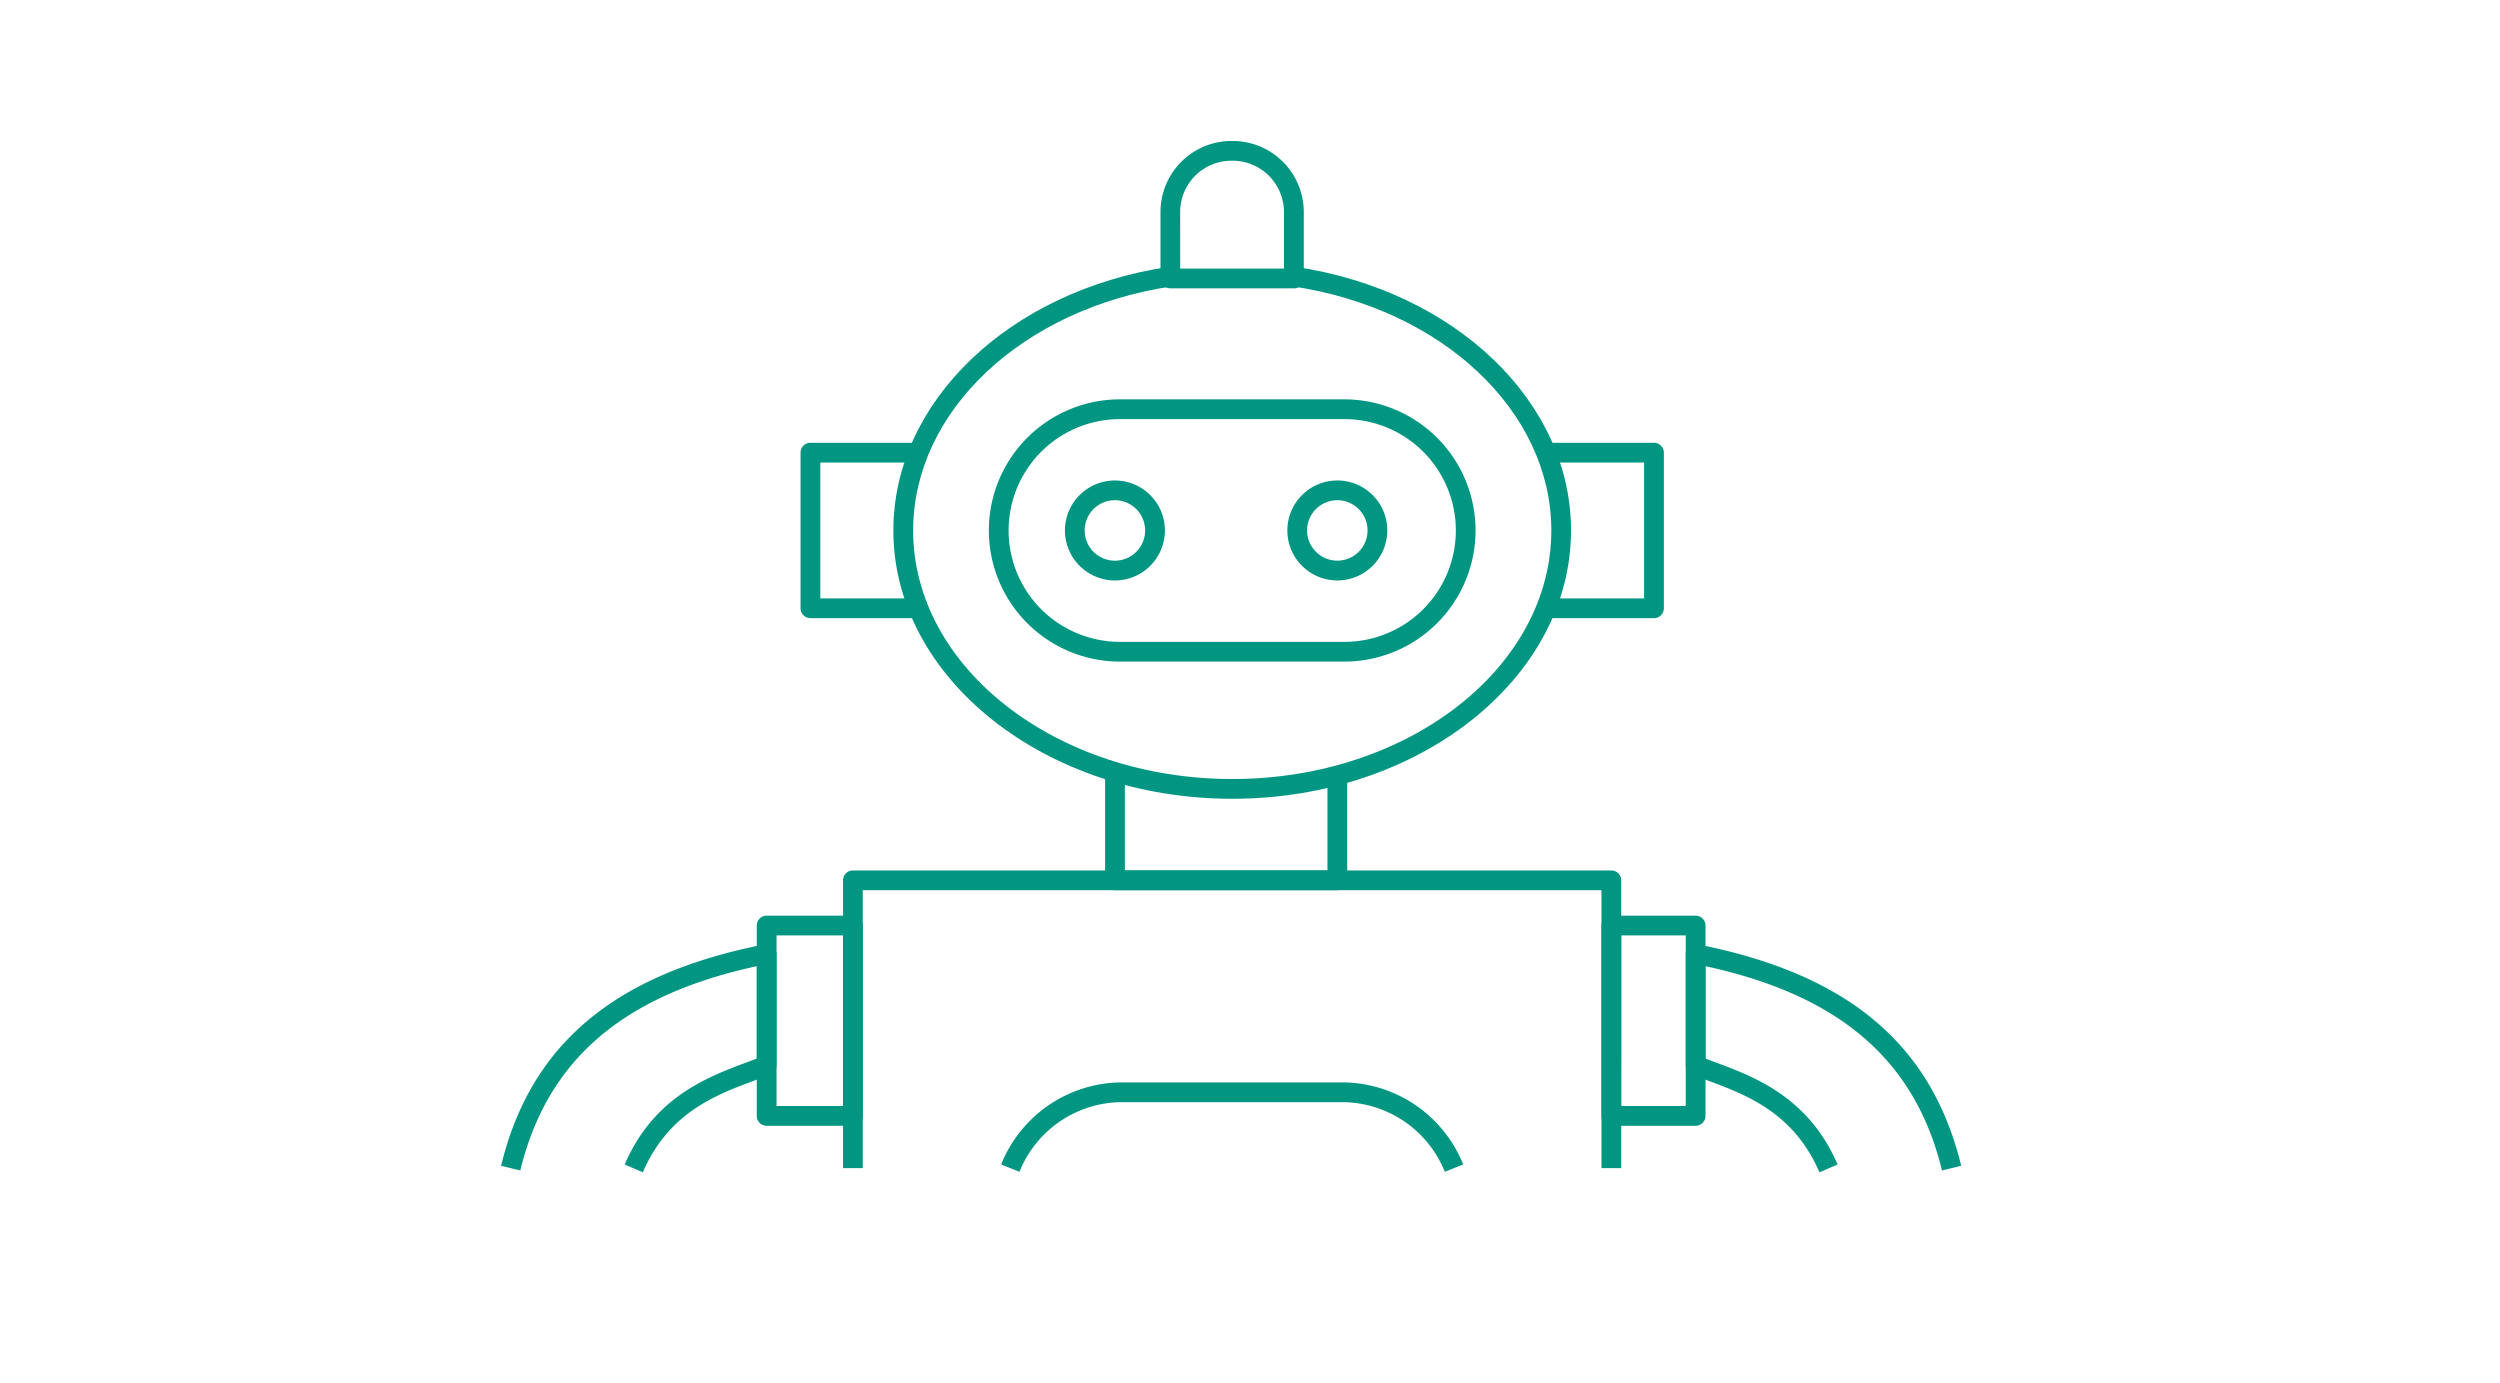
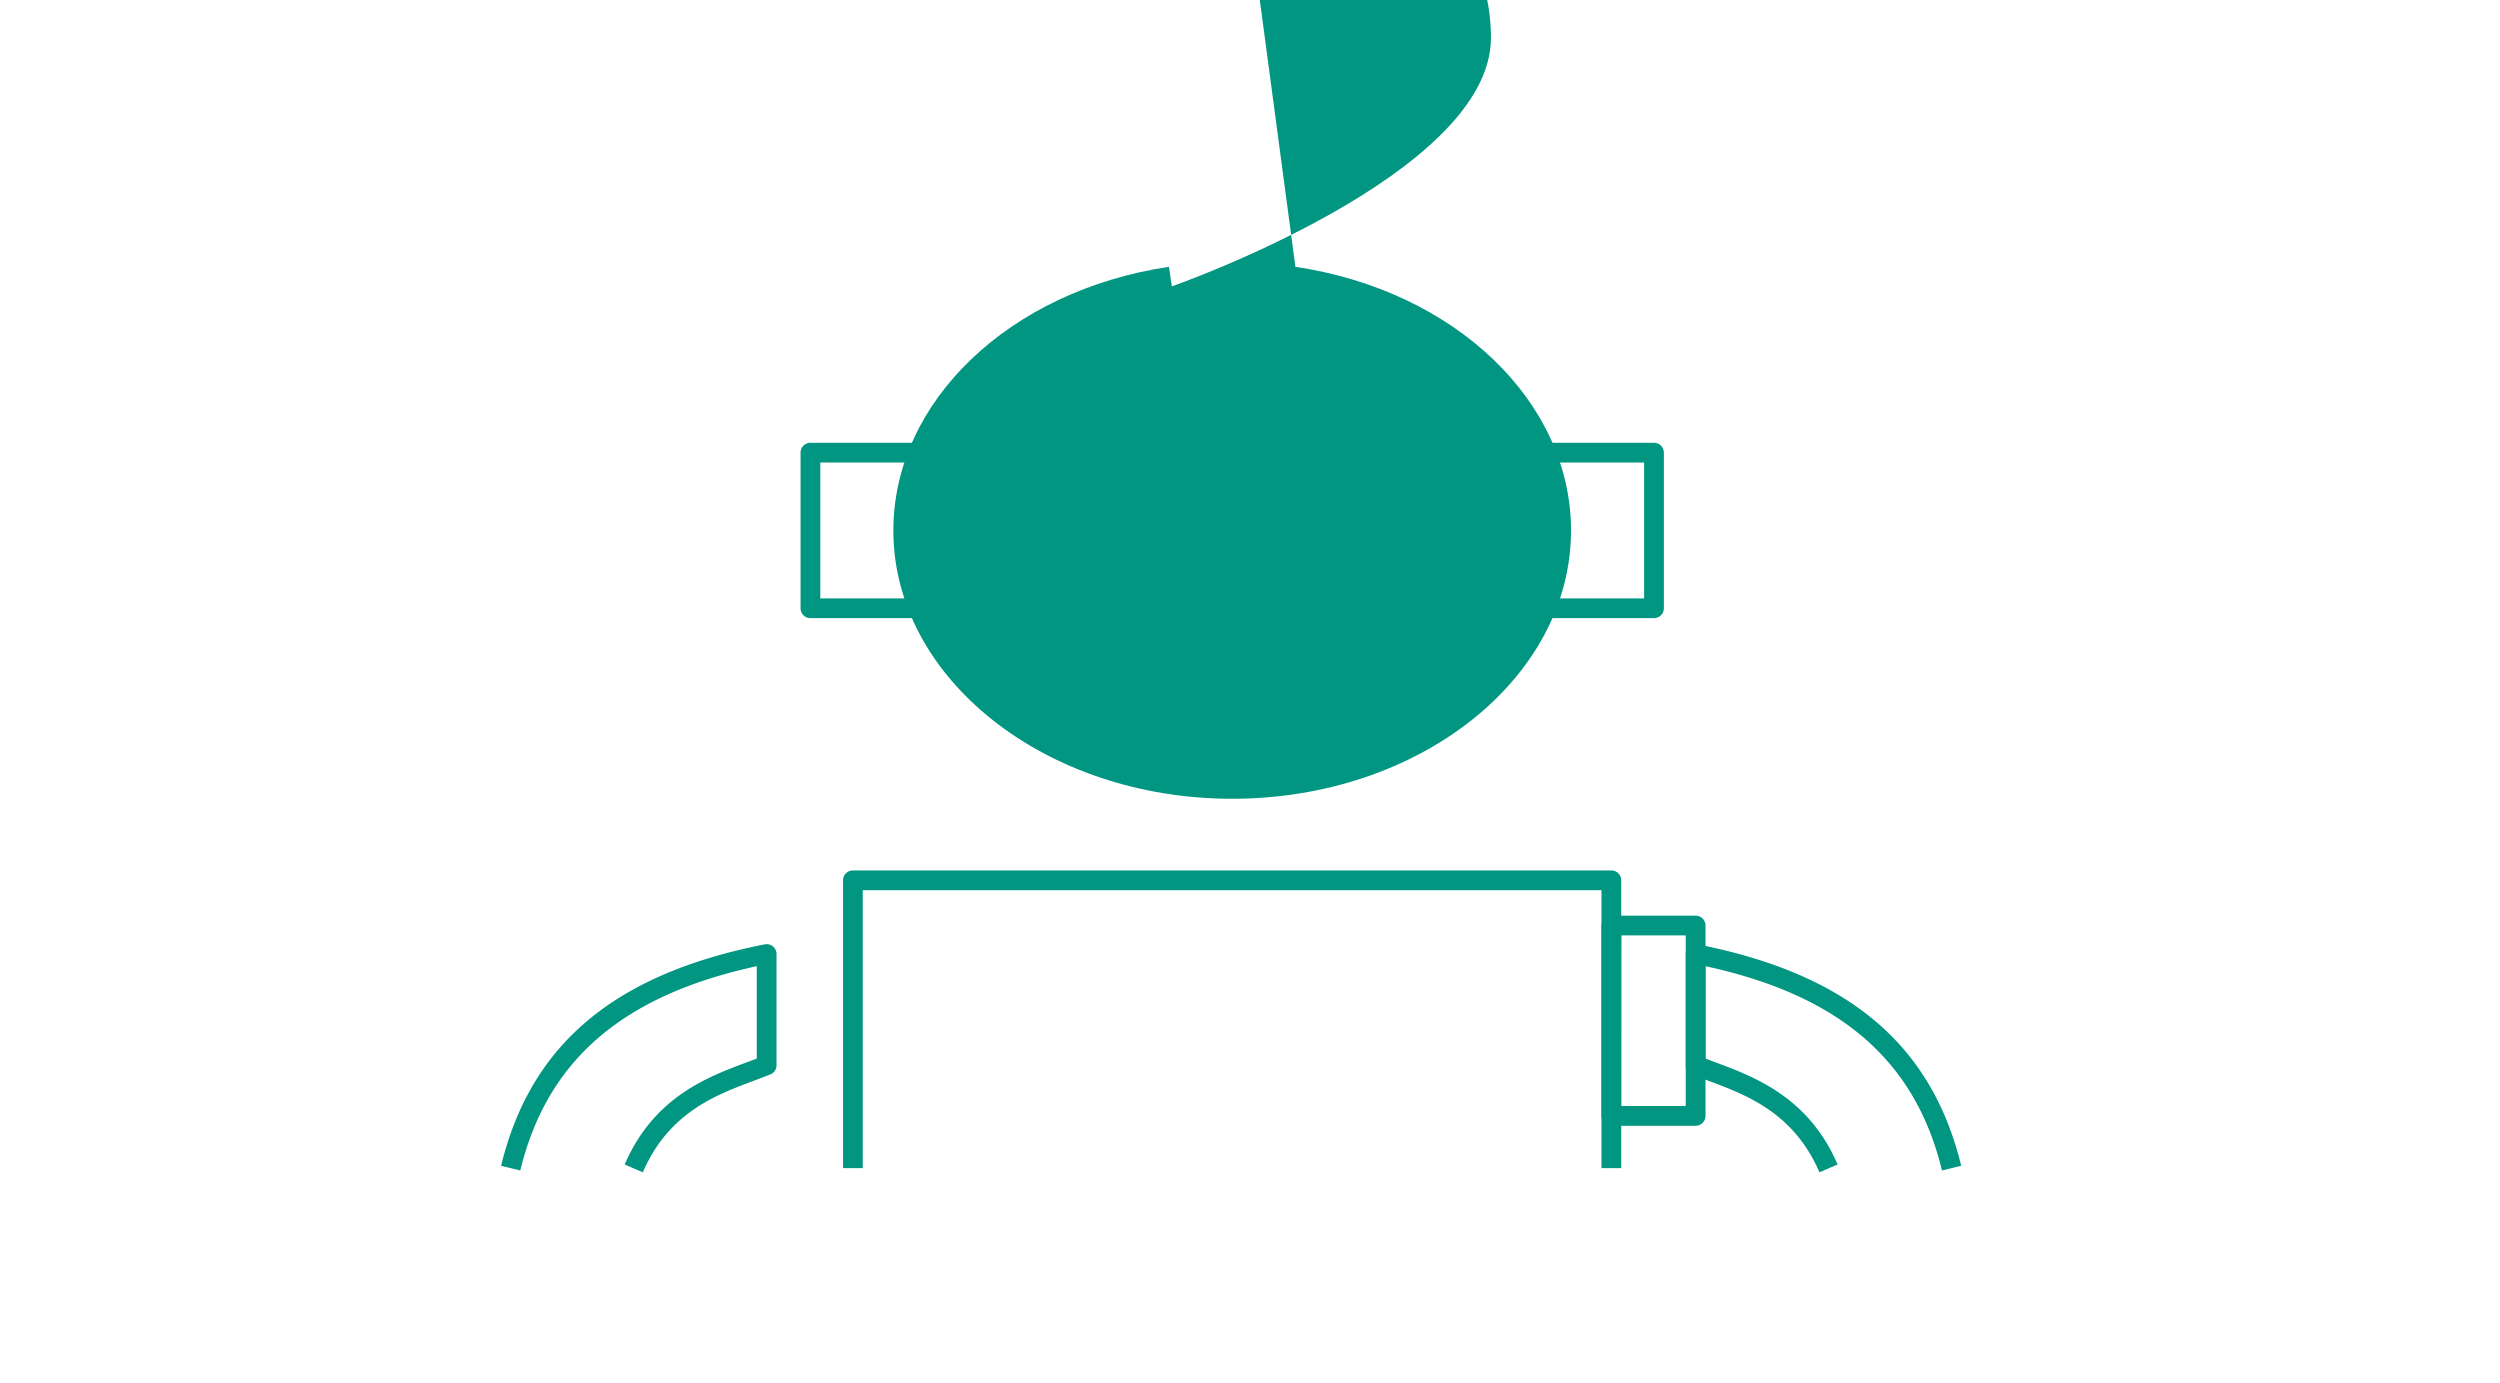
<svg xmlns="http://www.w3.org/2000/svg" width="180.714" height="100" viewBox="0 0 180.714 100">
  <defs>
    <clipPath id="a">
      <rect width="180.714" height="100" fill="none" />
    </clipPath>
  </defs>
  <g transform="translate(-488.655 -2459.127)">
-     <rect width="180.714" height="100" transform="translate(488.655 2459.127)" fill="#fff" />
    <g transform="translate(488.655 2459.128)">
      <g clip-path="url(#a)">
        <path d="M164.257,57.484h-7.8V56.056h7.09v-9.82h-7.091V44.807h7.805a.715.715,0,0,1,.714.714V56.77a.715.715,0,0,1-.714.714" transform="translate(-44.701 -12.802)" fill="#019682" />
        <path d="M89.535,57.484H81.729a.715.715,0,0,1-.714-.714V45.521a.715.715,0,0,1,.714-.714h7.806v1.429H82.444v9.82h7.091Z" transform="translate(-23.147 -12.802)" fill="#019682" />
-         <path d="M114.9,65.453c-13.5,0-24.492-8.7-24.492-19.394,0-9.32,8.377-17.335,19.92-19.059l.211,1.414c-10.836,1.618-18.7,9.039-18.7,17.645,0,9.906,10.346,17.966,23.064,17.966s23.066-8.059,23.066-17.966c0-8.606-7.866-16.027-18.7-17.645L119.471,27c11.544,1.724,19.923,9.739,19.923,19.059,0,10.694-10.988,19.394-24.494,19.394" transform="translate(-25.831 -7.714)" fill="#019682" />
-         <path d="M127.09,24.915h-8.934a.715.715,0,0,1-.714-.714V19.4a5.136,5.136,0,0,1,5.135-5.137h.089A5.142,5.142,0,0,1,127.8,19.4l0,4.805a.715.715,0,0,1-.714.714m-8.219-1.429h7.5V19.4a3.713,3.713,0,0,0-3.708-3.709h-.087a3.708,3.708,0,0,0-3.708,3.709Z" transform="translate(-33.555 -4.074)" fill="#019682" />
+         <path d="M114.9,65.453c-13.5,0-24.492-8.7-24.492-19.394,0-9.32,8.377-17.335,19.92-19.059l.211,1.414s23.066-8.059,23.066-17.966c0-8.606-7.866-16.027-18.7-17.645L119.471,27c11.544,1.724,19.923,9.739,19.923,19.059,0,10.694-10.988,19.394-24.494,19.394" transform="translate(-25.831 -7.714)" fill="#019682" />
        <path d="M125.778,59.37H109.55a9.478,9.478,0,1,1,0-18.956h16.228a9.488,9.488,0,0,1,9.477,9.477h0a9.488,9.488,0,0,1-9.476,9.479M109.55,41.843a8.049,8.049,0,0,0,0,16.1h16.228a8.049,8.049,0,0,0,0-16.1Z" transform="translate(-28.592 -11.547)" fill="#019682" />
        <path d="M111.392,55.85A3.613,3.613,0,1,1,115,52.237a3.617,3.617,0,0,1-3.613,3.614m0-5.8a2.185,2.185,0,1,0,2.184,2.184,2.187,2.187,0,0,0-2.184-2.184" transform="translate(-30.794 -13.893)" fill="#019682" />
        <path d="M133.891,55.85a3.613,3.613,0,1,1,3.614-3.614,3.617,3.617,0,0,1-3.614,3.614m0-5.8a2.185,2.185,0,1,0,2.185,2.184,2.187,2.187,0,0,0-2.185-2.184" transform="translate(-37.222 -13.893)" fill="#019682" />
-         <path d="M128.622,86.667H112.55a.715.715,0,0,1-.714-.714V78.125h1.429v7.114h14.643V78.371h1.429v7.581a.715.715,0,0,1-.714.714" transform="translate(-31.953 -22.321)" fill="#019682" />
        <path d="M180.264,112.041c-1.864-4.318-5.278-5.592-8.021-6.616-.423-.158-.826-.309-1.2-.461a.713.713,0,0,1-.444-.661v-8.04a.714.714,0,0,1,.852-.7c10.868,2.136,16.924,7.222,19.059,16.007l-1.389.338c-1.931-7.95-7.372-12.659-17.094-14.767v6.678c.23.089.469.178.716.269,2.839,1.06,6.727,2.511,8.832,7.388Z" transform="translate(-48.743 -27.3)" fill="#019682" />
        <path d="M60.956,112.041l-1.311-.566c2.1-4.877,5.994-6.328,8.832-7.388.246-.091.486-.181.716-.269V97.14c-9.722,2.109-15.164,6.817-17.094,14.767l-1.389-.337C52.844,102.784,58.9,97.7,69.769,95.562a.714.714,0,0,1,.852.7v8.04a.713.713,0,0,1-.444.661c-.374.153-.777.3-1.2.461-2.743,1.024-6.157,2.3-8.021,6.616" transform="translate(-14.489 -27.3)" fill="#019682" />
        <path d="M168.874,107.853h-6.092a.715.715,0,0,1-.714-.714V93.377a.714.714,0,0,1,.714-.714h6.092a.714.714,0,0,1,.714.714v13.761a.715.715,0,0,1-.714.714m-5.378-1.429h4.663V94.092H163.5Z" transform="translate(-46.305 -26.475)" fill="#019682" />
-         <path d="M83.536,107.853H77.3a.715.715,0,0,1-.714-.714V93.377a.714.714,0,0,1,.714-.714h6.236a.714.714,0,0,1,.714.714v13.761a.714.714,0,0,1-.714.714m-5.521-1.429h4.807V94.092H78.015Z" transform="translate(-21.882 -26.475)" fill="#019682" />
        <path d="M141.568,109.607H140.14V89.513h-53.4v20.094H85.316V88.8a.714.714,0,0,1,.714-.714h54.824a.714.714,0,0,1,.714.714Z" transform="translate(-24.376 -25.167)" fill="#019682" />
-         <path d="M133.385,116a8.024,8.024,0,0,0-7.276-5.034H109.9a8.017,8.017,0,0,0-7.26,5.034l-1.326-.533a9.451,9.451,0,0,1,8.57-5.93h16.243a9.454,9.454,0,0,1,8.586,5.93Z" transform="translate(-28.946 -31.296)" fill="#019682" />
      </g>
    </g>
  </g>
</svg>